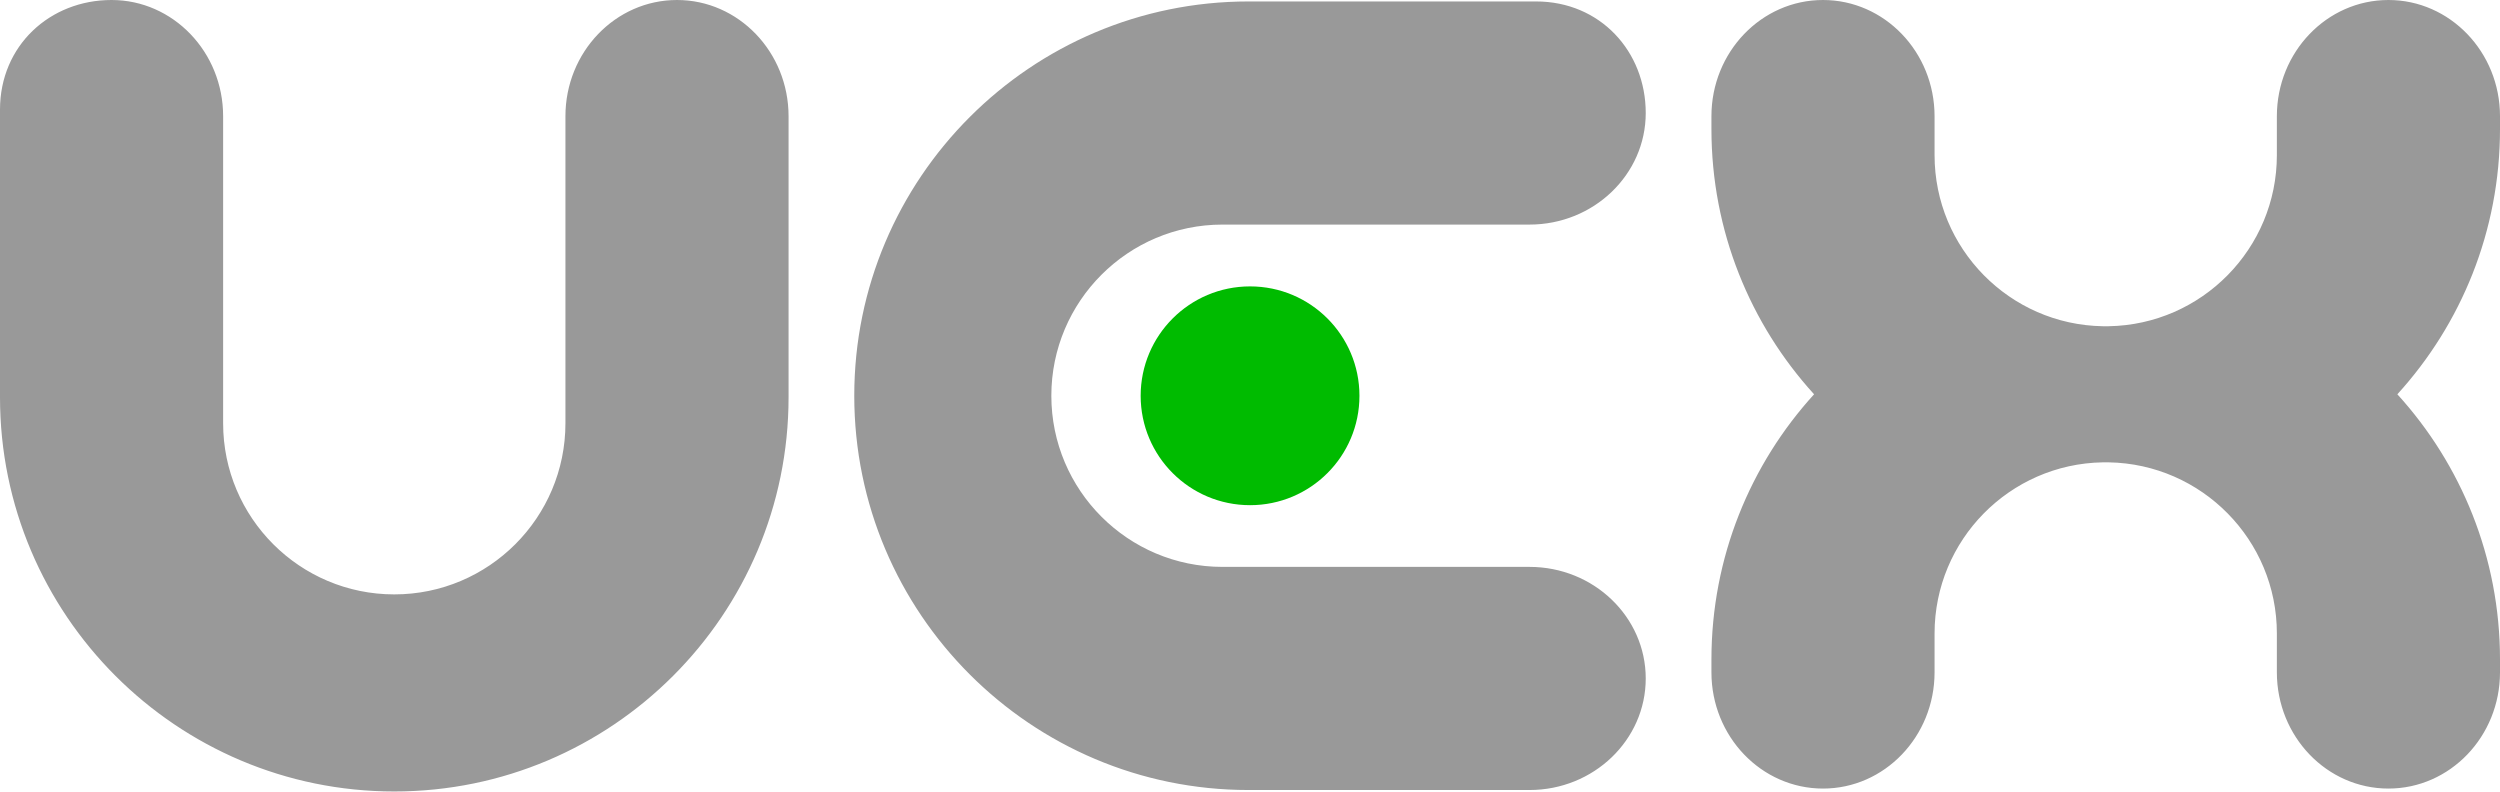
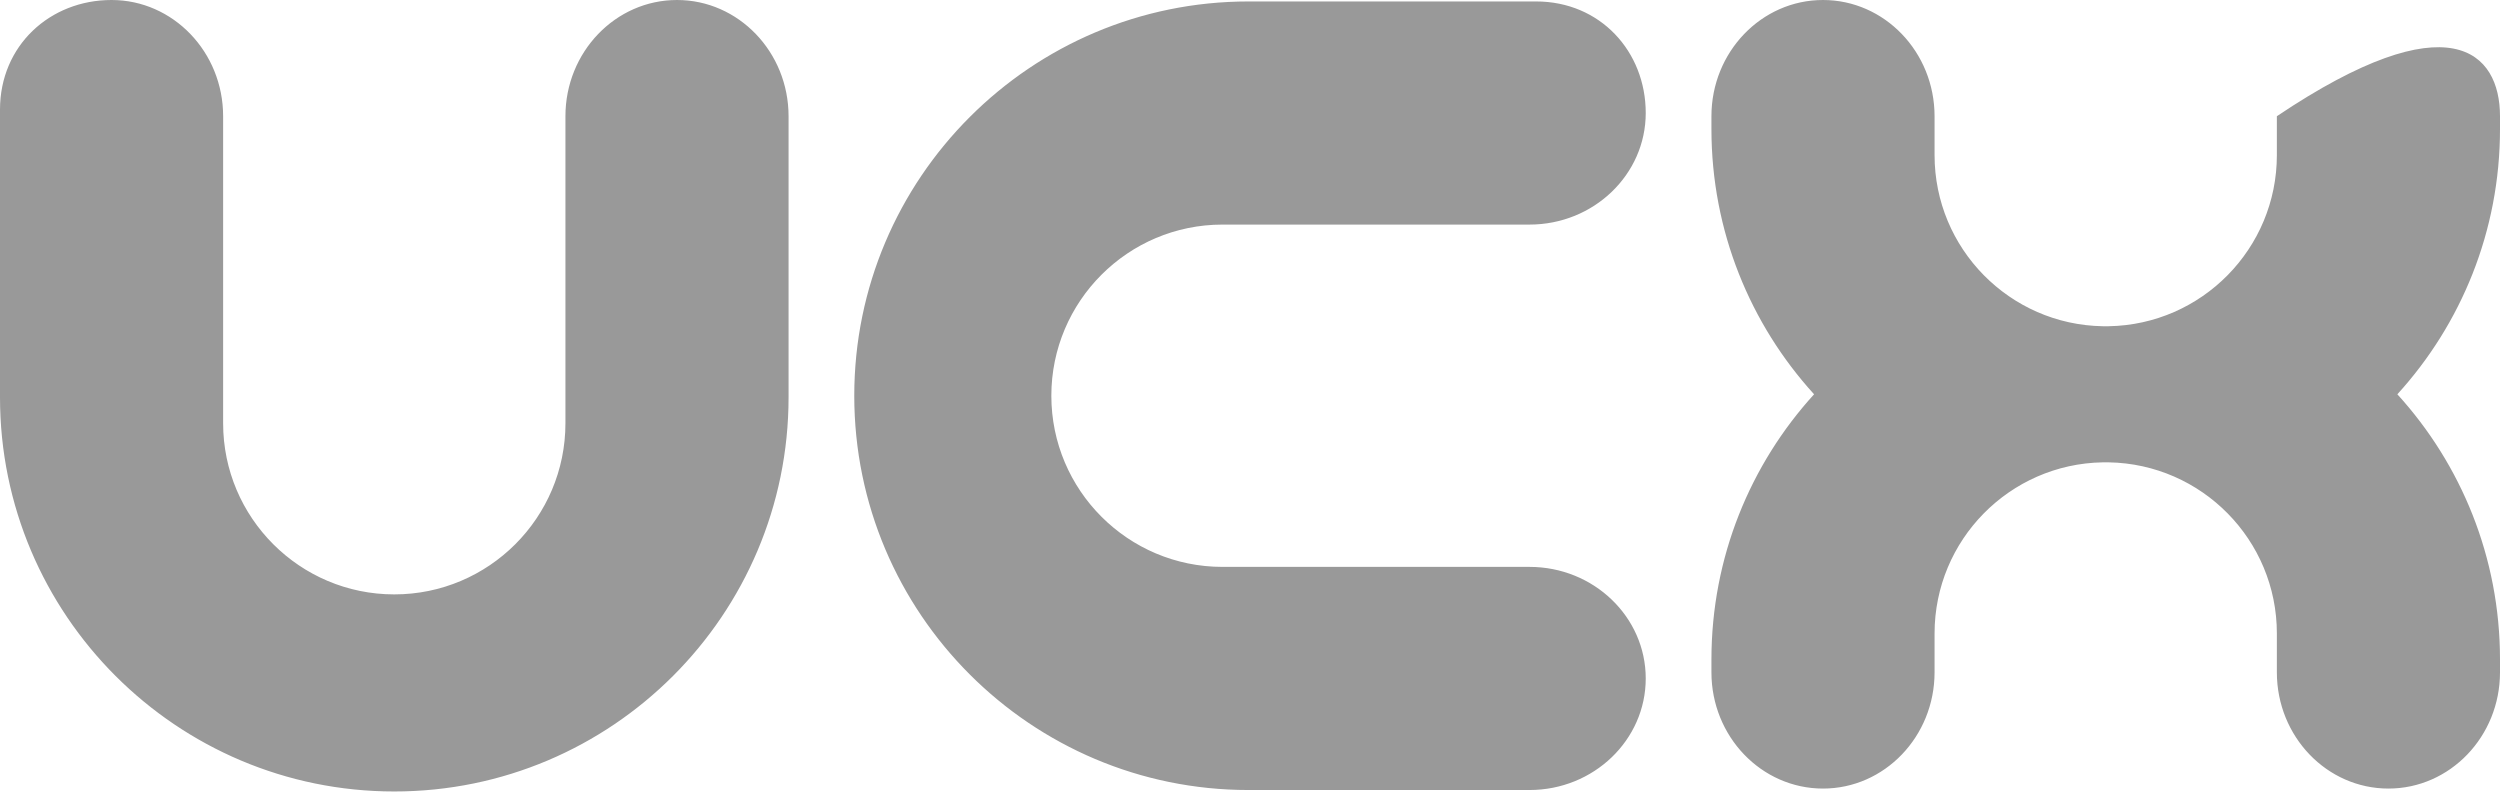
<svg xmlns="http://www.w3.org/2000/svg" width="100%" height="100%" viewBox="0 0 3840 1216" version="1.1" xml:space="preserve" style="fill-rule:evenodd;clip-rule:evenodd;stroke-linejoin:round;stroke-miterlimit:2;">
  <g transform="matrix(1,0,0,1,9.09495e-13,-472.148)">
    <g transform="matrix(10.091,0,0,10.091,-1082.22,-1547.21)">
-       <circle cx="297.523" cy="260.359" r="16.651" id="dot" style="fill:rgb(0,187,0);" />
-     </g>
-     <path d="M868.514,650.632C868.545,552.122 945.318,472.148 1039.88,472.148C1134.44,472.148 1211.21,552.122 1211.24,650.632L1211.24,1082.23C1211.24,1416.48 939.871,1687.85 605.62,1687.85C271.369,1687.85 -0,1416.48 -0,1082.23L0,640.541C0.031,542.031 76.804,472.148 171.363,472.148C265.923,472.148 342.696,552.122 342.727,650.632L342.727,1122.25C342.727,1267.35 460.525,1385.14 605.62,1385.14C750.715,1385.14 868.514,1267.35 868.514,1122.25L868.514,650.632ZM2349.37,1342.89C2447.88,1342.92 2527.85,1419.7 2527.85,1514.26C2527.85,1608.82 2447.88,1685.59 2349.37,1685.62L1917.77,1685.62C1583.52,1685.62 1312.15,1414.25 1312.15,1080C1312.15,745.749 1583.52,474.38 1917.77,474.38L2359.46,474.38C2457.97,474.41 2527.85,551.184 2527.85,645.743C2527.85,740.302 2447.88,817.076 2349.37,817.106L1877.75,817.106C1732.65,817.106 1614.86,934.905 1614.86,1080C1614.86,1225.1 1732.65,1342.89 1877.75,1342.89L2349.37,1342.89ZM2786.42,1077.77C2688.5,970.196 2628.76,827.206 2628.76,670.373L2628.76,650.635C2628.79,552.122 2705.56,472.148 2800.12,472.148C2894.68,472.148 2971.45,552.122 2971.49,650.635L2971.49,710.392C2971.49,853.978 3086.85,970.832 3229.86,973.242L3238.9,973.242C3381.91,970.832 3497.27,853.978 3497.27,710.392L3497.27,650.635C3497.3,552.122 3574.08,472.148 3668.64,472.148C3763.2,472.148 3839.97,552.122 3840,650.635L3840,670.373C3840,827.206 3780.26,970.196 3682.34,1077.77C3780.26,1185.34 3840,1328.33 3840,1485.16L3840,1504.9C3839.97,1603.41 3763.2,1683.39 3668.64,1683.39C3574.08,1683.39 3497.3,1603.41 3497.27,1504.9L3497.27,1445.14C3497.27,1301.56 3381.91,1184.7 3238.9,1182.3L3229.86,1182.3C3086.85,1184.7 2971.49,1301.56 2971.49,1445.14L2971.49,1504.9C2971.45,1603.41 2894.68,1683.39 2800.12,1683.39C2705.56,1683.39 2628.79,1603.41 2628.76,1504.9L2628.76,1485.16C2628.76,1328.33 2688.5,1185.34 2786.42,1077.77Z" style="fill:rgb(153,153,153);" />
+       </g>
+     <path d="M868.514,650.632C868.545,552.122 945.318,472.148 1039.88,472.148C1134.44,472.148 1211.21,552.122 1211.24,650.632L1211.24,1082.23C1211.24,1416.48 939.871,1687.85 605.62,1687.85C271.369,1687.85 -0,1416.48 -0,1082.23L0,640.541C0.031,542.031 76.804,472.148 171.363,472.148C265.923,472.148 342.696,552.122 342.727,650.632L342.727,1122.25C342.727,1267.35 460.525,1385.14 605.62,1385.14C750.715,1385.14 868.514,1267.35 868.514,1122.25L868.514,650.632ZM2349.37,1342.89C2447.88,1342.92 2527.85,1419.7 2527.85,1514.26C2527.85,1608.82 2447.88,1685.59 2349.37,1685.62L1917.77,1685.62C1583.52,1685.62 1312.15,1414.25 1312.15,1080C1312.15,745.749 1583.52,474.38 1917.77,474.38L2359.46,474.38C2457.97,474.41 2527.85,551.184 2527.85,645.743C2527.85,740.302 2447.88,817.076 2349.37,817.106L1877.75,817.106C1732.65,817.106 1614.86,934.905 1614.86,1080C1614.86,1225.1 1732.65,1342.89 1877.75,1342.89L2349.37,1342.89ZM2786.42,1077.77C2688.5,970.196 2628.76,827.206 2628.76,670.373L2628.76,650.635C2628.79,552.122 2705.56,472.148 2800.12,472.148C2894.68,472.148 2971.45,552.122 2971.49,650.635L2971.49,710.392C2971.49,853.978 3086.85,970.832 3229.86,973.242L3238.9,973.242C3381.91,970.832 3497.27,853.978 3497.27,710.392L3497.27,650.635C3763.2,472.148 3839.97,552.122 3840,650.635L3840,670.373C3840,827.206 3780.26,970.196 3682.34,1077.77C3780.26,1185.34 3840,1328.33 3840,1485.16L3840,1504.9C3839.97,1603.41 3763.2,1683.39 3668.64,1683.39C3574.08,1683.39 3497.3,1603.41 3497.27,1504.9L3497.27,1445.14C3497.27,1301.56 3381.91,1184.7 3238.9,1182.3L3229.86,1182.3C3086.85,1184.7 2971.49,1301.56 2971.49,1445.14L2971.49,1504.9C2971.45,1603.41 2894.68,1683.39 2800.12,1683.39C2705.56,1683.39 2628.79,1603.41 2628.76,1504.9L2628.76,1485.16C2628.76,1328.33 2688.5,1185.34 2786.42,1077.77Z" style="fill:rgb(153,153,153);" />
  </g>
</svg>